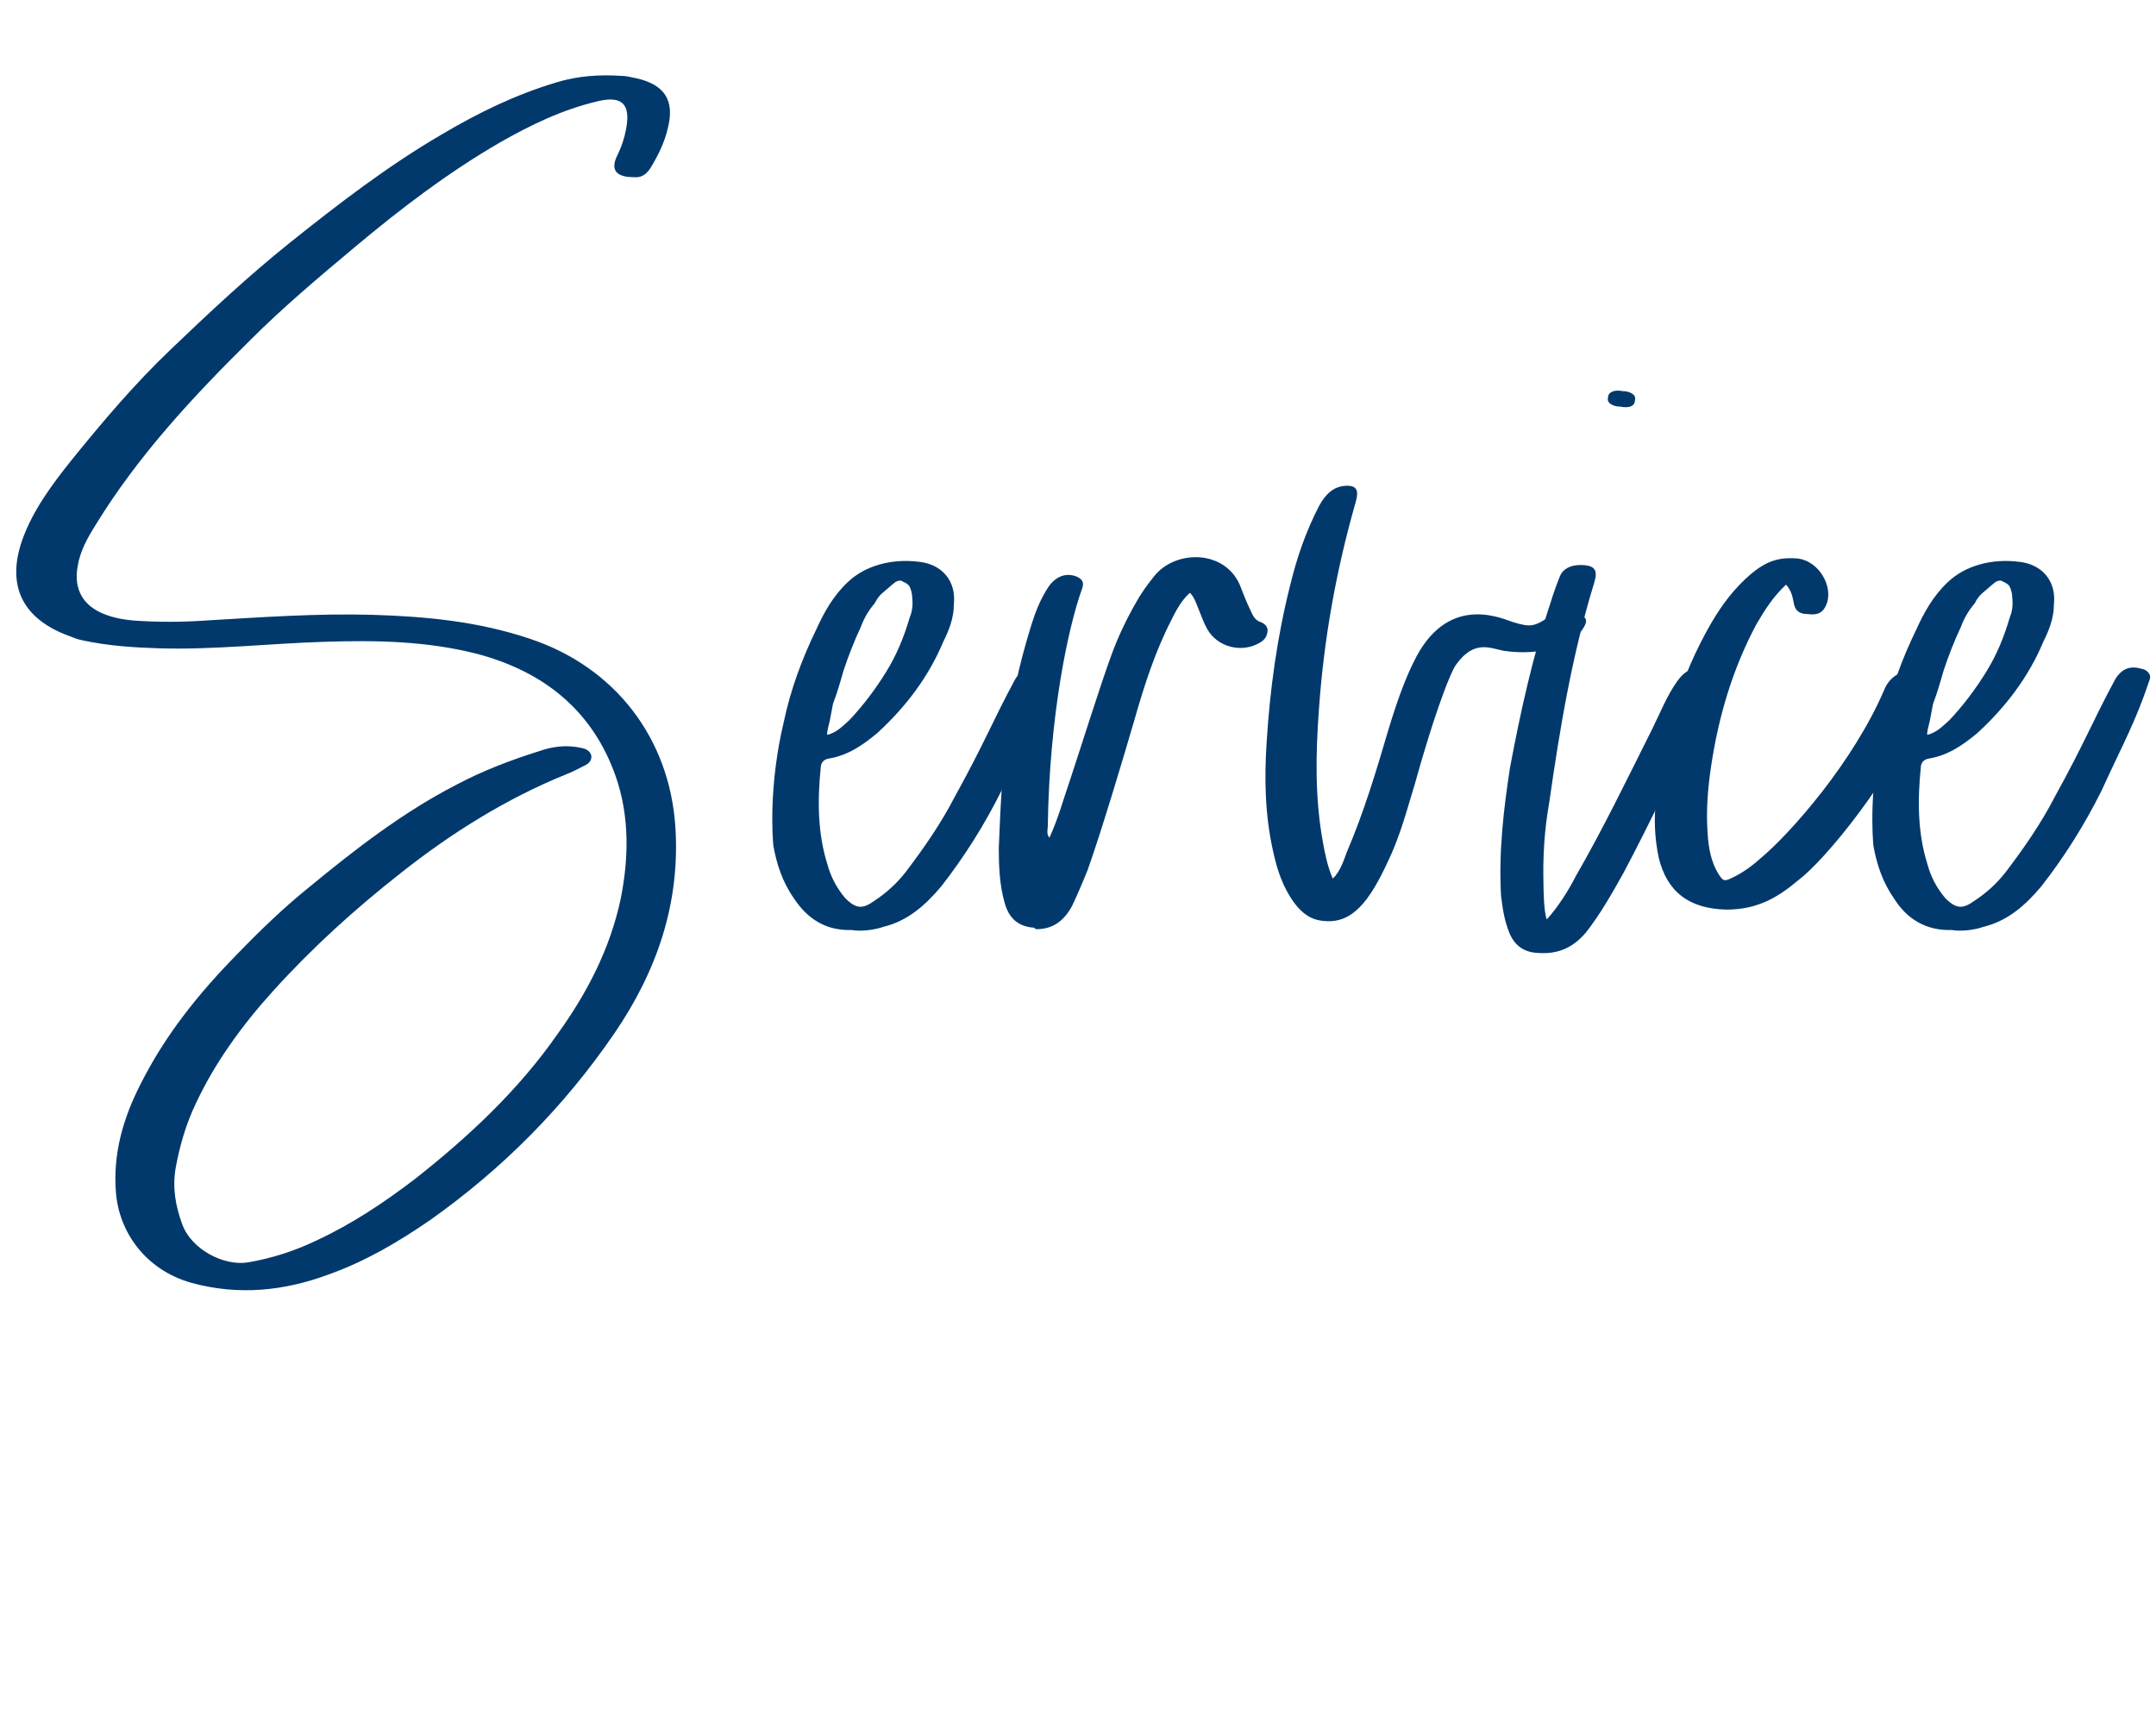
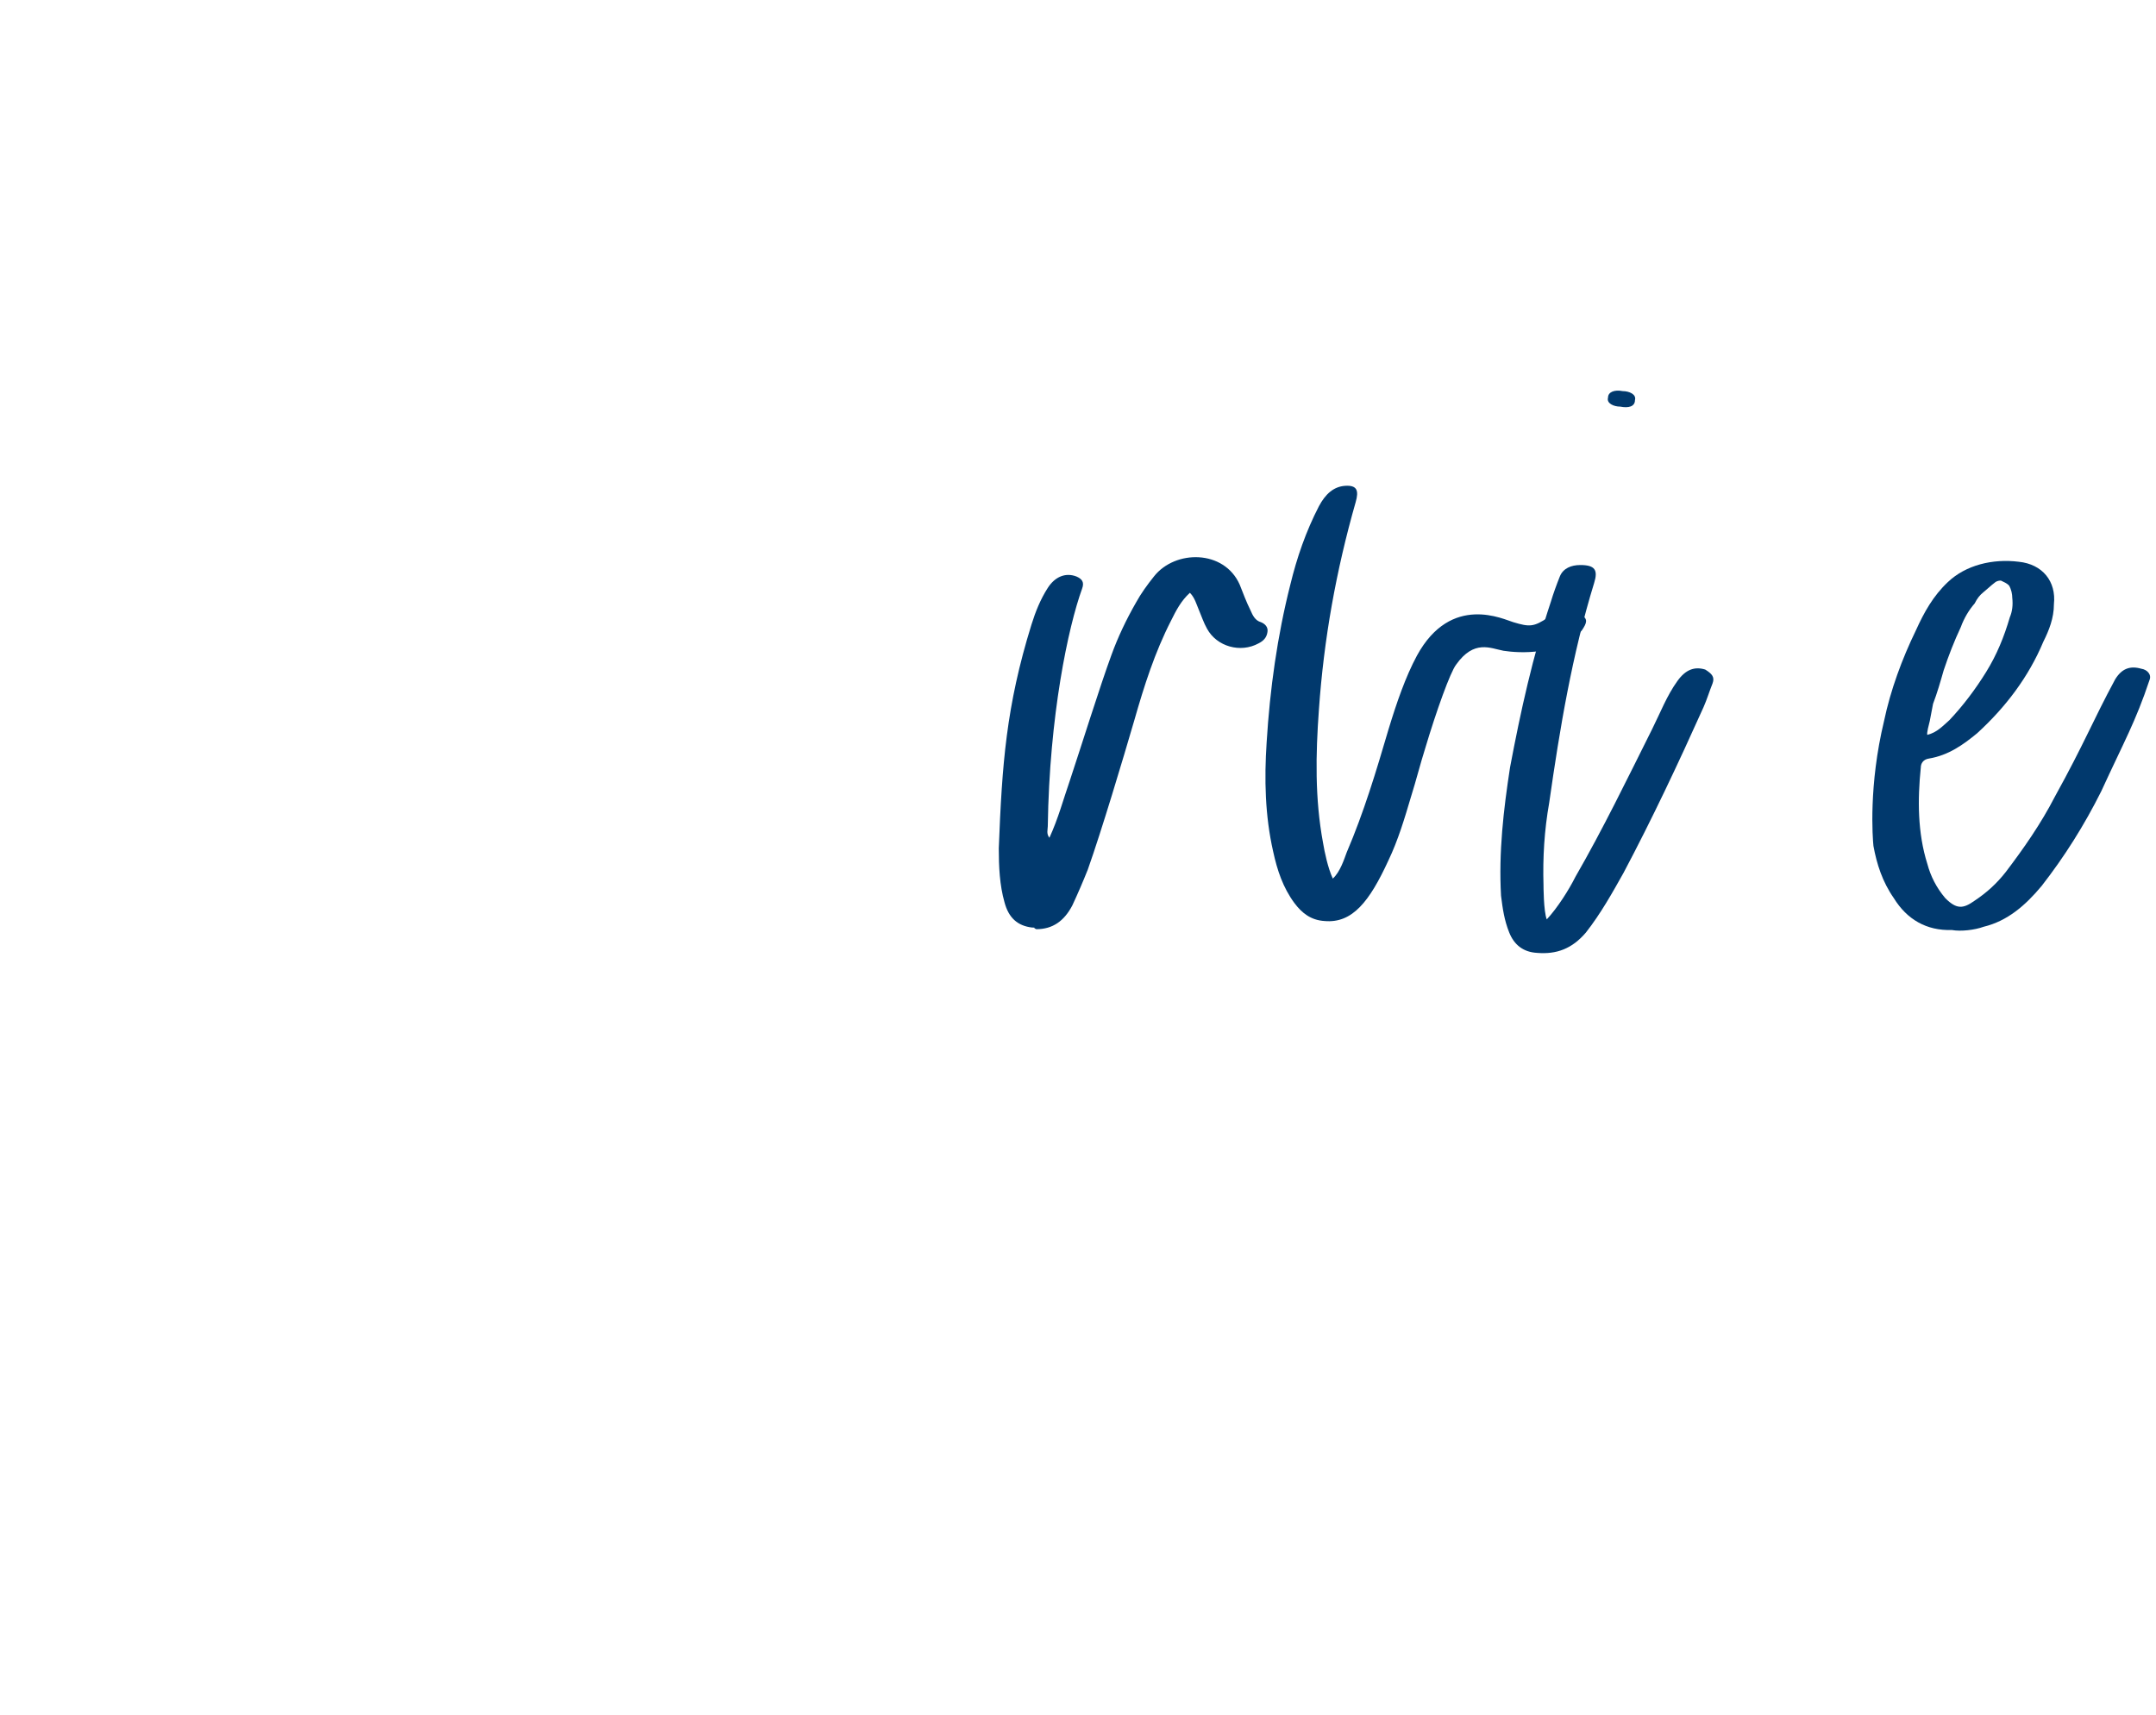
<svg xmlns="http://www.w3.org/2000/svg" id="レイヤー_1" width="264" height="210" viewBox="0 0 264 210">
  <style>.st1{fill:#01396d}</style>
-   <path class="st1" d="M14.2 146.1c-.4-4.8.9-9.2 3-13.3 3-6 7.1-11.1 11.8-15.9 2.8-2.9 5.7-5.7 8.8-8.2 5.7-4.7 11.5-9.2 18.1-12.6 3.2-1.7 6.6-3 10.1-4.1 1.7-.6 3.4-.8 5.2-.4.5.1 1 .3 1.2.9.1.6-.3 1-.7 1.2-.8.4-1.5.8-2.3 1.1-7.4 3-14.1 7.2-20.3 12.1-5.6 4.4-10.8 9.1-15.6 14.4-3.8 4.2-7.1 8.7-9.5 13.8-1.2 2.5-2 5.2-2.5 8-.4 2.4 0 4.6.8 6.8 1.1 3.1 5.1 5.2 8.1 4.7 2.9-.5 5.7-1.4 8.4-2.7 4.3-2 8.2-4.6 12-7.5 6.6-5.2 12.7-10.9 17.5-17.8 3.6-5 6.4-10.4 7.7-16.5 1-5 1.1-10.1-.6-15-2.8-8-8.7-12.8-16.9-15-6.2-1.6-12.4-1.7-18.7-1.5-6.8.2-13.5 1-20.3.8-3.2-.1-6.3-.3-9.5-1-.5-.1-1-.3-1.5-.5-5.8-2.1-7.7-6.2-5.8-11.7 1.3-3.7 3.7-6.9 6.1-9.9 3.8-4.7 7.7-9.3 12.1-13.5 4.7-4.5 9.4-8.9 14.5-13 6-4.8 12.1-9.5 18.8-13.4 4.4-2.6 8.9-4.8 13.9-6.3 2.6-.8 5.3-1 8.1-.8.6 0 1.2.2 1.8.3 3.4.8 4.6 2.7 3.8 6-.4 1.8-1.2 3.4-2.1 4.9-.5.8-1.1 1.3-2.1 1.2-1.6 0-3.1-.5-2-2.7.5-1 .9-2.2 1.1-3.4.5-2.9-.6-3.9-3.5-3.2-4.3 1-8.2 2.9-11.9 5-6.4 3.7-12.3 8.2-17.9 12.9-4.3 3.6-8.7 7.3-12.6 11.2-7.1 7-13.9 14.3-19.1 22.8-1 1.6-1.9 3.2-2.2 5.1-.5 2.8.7 4.9 3.5 5.9 1.1.4 2.2.6 3.4.7 2.9.2 5.8.2 8.7 0 6.8-.4 13.7-.9 20.6-.7 6.5.2 12.8.8 19.1 2.9 10.6 3.5 17.2 12.3 17.9 23.1.6 9.4-2.3 17.7-7.5 25.3-6.1 8.9-13.6 16.5-22.5 22.8-3.9 2.7-8 5.1-12.5 6.7-5.4 2-11 2.6-16.8 1-5.6-1.6-8.8-6.2-9.2-11zM97.2 110c-1.4-2-2.1-4.2-2.5-6.4-.1-1-.6-7.4 1.3-15.3.8-3.8 2.2-7.6 3.9-11.1 1-2.2 2.1-4.2 3.9-5.9 2.2-2.1 5.5-2.9 8.7-2.5 2.9.3 4.6 2.4 4.3 5.2 0 1.7-.6 3.2-1.3 4.6-1.8 4.3-4.6 8-8.1 11.2-1.7 1.4-3.5 2.7-5.9 3.1-.7.1-1 .6-1 1.1-.4 3.9-.4 8 .8 11.8.4 1.5 1.1 2.9 2.2 4.2 1.4 1.4 2.2 1.3 3.6.3 1.5-1 2.7-2.1 3.8-3.5 2.2-2.9 4.3-5.9 6-9.2 3.7-6.7 4.6-9.2 7.4-14.4.8-1.3 1.8-1.7 3.2-1.3.7.1 1.3.7 1 1.4-1.7 5.1-3.1 7.5-5.9 13.6-2.1 4.2-4.5 8-7.3 11.6-2 2.4-4.2 4.3-7.1 5-1.1.4-2.8.6-3.9.4-3.1.1-5.4-1.3-7.1-3.9zm6.8-21.8c1.7-1.8 3.2-3.8 4.5-5.9 1.3-2.1 2.2-4.3 2.9-6.7.3-.7.4-1.5.3-2.4 0-.4-.1-1-.4-1.5-.3-.3-.6-.4-1-.6-.3 0-.6.1-.8.3-.4.3-.8.7-1.3 1.1s-.8.8-1.1 1.4c-.7.8-1.3 1.8-1.7 2.9-.8 1.7-1.5 3.5-2.1 5.3-.4 1.4-.8 2.8-1.3 4.1l-.4 2.1c-.1.4-.4 1.5-.3 1.7 1.2-.3 1.9-1.1 2.7-1.8z" />
  <path class="st1" d="M126.4 113.6c-1.8-.2-2.9-1.2-3.4-3.1-.6-2.1-.7-4.4-.7-6.6.4-10.3.9-17.4 4-27.4.5-1.6 1.1-3.1 2-4.5.9-1.4 2.2-1.9 3.5-1.4.7.3 1 .7.7 1.5-1.7 4.7-4 15.5-4.2 29.1 0 .4-.2.9.2 1.4 1.1-2.4 1.7-4.7 2.5-7 1.3-3.9 3.7-11.6 5.1-15.4.8-2.2 1.8-4.3 3-6.4.6-1.1 1.4-2.2 2.2-3.2 2.6-3.3 8.6-3.3 10.5 1 .4 1 .8 2.1 1.3 3.1.3.7.6 1.3 1.3 1.5.5.2.9.6.8 1.2-.1.7-.5 1.1-1.1 1.4-2.2 1.2-5.1.4-6.3-1.8-.4-.7-.7-1.6-1-2.3-.3-.7-.5-1.5-1.1-2.1-1.1 1-1.7 2.2-2.3 3.4-2 3.9-3.3 8-4.5 12.2-1.4 4.8-4 13.5-5.7 18.3-.6 1.5-1.2 2.9-1.9 4.4-1 1.9-2.4 2.9-4.4 2.9-.5-.2 0-.2-.5-.2zM158.5 110.6c-1.4-1.9-2.1-4-2.6-6.3-1-4.4-1.1-8.9-.8-13.4.4-6.5 1.3-13 2.9-19.3.8-3.3 1.9-6.5 3.5-9.6.8-1.5 1.8-2.4 3.2-2.5 1.5-.1 1.7.6 1.3 2-2.4 8.4-3.9 16.8-4.5 25.4-.4 5.5-.5 10.9.5 16.3.2 1.2.6 3.1 1.2 4.4.9-.8 1.4-2.4 1.7-3.2 2.1-4.9 3.6-9.9 5.1-15 1-3.3 2.1-6.5 3.5-9.1 4.2-7.7 10.7-4.4 11.8-4.1 2 .6 2.5.6 4.3-.6 1.9-1.4 3.4-.6 4-.3.9.5.7 1 .1 1.9-2.6 3.1-7.7 2.8-9.6 2.5-1.6-.3-3.6-1.4-5.8 1.7-.7.9-2.4 5.6-3.8 10.3-.6 1.9-1.1 3.9-1.7 5.8-.8 2.7-1.6 5.4-2.8 7.9-2.3 5-4.4 7.7-7.8 7.4-1.7-.1-2.8-1-3.7-2.2z" />
  <path class="st1" d="M209.7 83.7c-.4 1-.7 2-1.1 2.9-3.1 6.9-6.3 13.7-9.8 20.3-1.4 2.5-2.8 5-4.6 7.3-1.7 2-3.6 2.7-6 2.5-1.7-.1-2.8-1-3.4-2.5-.6-1.5-.8-2.9-1-4.5-.3-5.3.3-10.5 1.1-15.7 1.3-6.9 2.8-13.7 5-20.3.3-1 .7-2.1 1.1-3.1.4-1 1.4-1.4 2.5-1.4 1.8 0 2.2.6 1.7 2.2-2.7 8.8-4.2 17.8-5.5 26.9-.6 3.4-.8 6.7-.7 10.1 0 0 0 3.2.4 4.2 1.3-1.4 2.7-3.6 3.5-5.2 3.4-5.9 6.3-11.9 9.4-18.1 1-2 1.8-4.1 3.1-5.9 1-1.4 2.1-1.8 3.4-1.4.8.5 1.2.9.9 1.7zm-12.8-35c0-.7.8-1 1.8-.8.8 0 1.7.4 1.5 1.1 0 .8-.8 1-1.8.8-.8 0-1.7-.4-1.5-1.1z" />
-   <path class="st1" d="M211.4 111.4c-4.6-.1-7.3-2.2-8.3-6.4-.5-2.4-.6-4.8-.3-7.2.8-7.6 2.9-14.9 6.8-21.6 1.3-2.2 2.8-4.2 4.8-5.9 1.8-1.5 3.3-2.1 5.7-1.9 2.8.3 4.7 3.9 3.3 6.1-.5.8-1.3.8-2.1.7-.8 0-1.4-.3-1.6-1.1-.2-.8-.2-1.6-1-2.5-1.6 1.5-2.6 3.1-3.6 4.8-3 5.6-4.7 11.5-5.6 17.6-.4 2.7-.6 5.4-.4 8.1.1 1.7.4 3.4 1.3 4.9.6.9.7 1 1.7.5 1.3-.6 2.5-1.5 3.5-2.4 3.6-3 11.4-11.8 15.2-20.8.4-.9 1.5-2.4 4.5-2.4 1.4 0 1.6 1.6 1 3-4.7 10.7-12.9 20.5-16.1 22.9-2.6 2.2-5.1 3.6-8.8 3.6z" />
  <path class="st1" d="M231.9 110c-1.4-2-2.1-4.2-2.5-6.4-.1-1-.6-7.4 1.3-15.3.8-3.8 2.2-7.6 3.9-11.1 1-2.2 2.1-4.2 3.9-5.9 2.2-2.1 5.5-2.9 8.7-2.5 2.9.3 4.6 2.4 4.3 5.2 0 1.7-.6 3.2-1.3 4.6-1.8 4.3-4.6 8-8.1 11.2-1.7 1.4-3.5 2.7-5.9 3.1-.7.1-1 .6-1 1.1-.4 3.9-.4 8 .8 11.8.4 1.5 1.1 2.9 2.2 4.2 1.4 1.4 2.2 1.3 3.6.3 1.5-1 2.7-2.1 3.8-3.5 2.2-2.9 4.3-5.9 6-9.2 3.7-6.7 4.6-9.2 7.4-14.4.8-1.3 1.8-1.7 3.2-1.3.7.1 1.3.7 1 1.4-1.7 5.1-3.1 7.5-5.9 13.6-2.1 4.2-4.5 8-7.3 11.6-2 2.4-4.2 4.3-7.1 5-1.1.4-2.8.6-3.9.4-3.1.1-5.5-1.3-7.1-3.9zm6.8-21.8c1.7-1.8 3.2-3.8 4.5-5.9 1.3-2.1 2.2-4.3 2.9-6.7.3-.7.4-1.5.3-2.4 0-.4-.1-1-.4-1.5-.3-.3-.6-.4-1-.6-.3 0-.6.1-.8.3-.4.3-.8.7-1.3 1.1s-.8.8-1.1 1.4c-.7.8-1.3 1.8-1.7 2.9-.8 1.7-1.5 3.5-2.1 5.3-.4 1.4-.8 2.8-1.3 4.1l-.4 2.1c-.1.4-.4 1.5-.3 1.7 1.2-.3 1.9-1.1 2.7-1.8z" />
</svg>